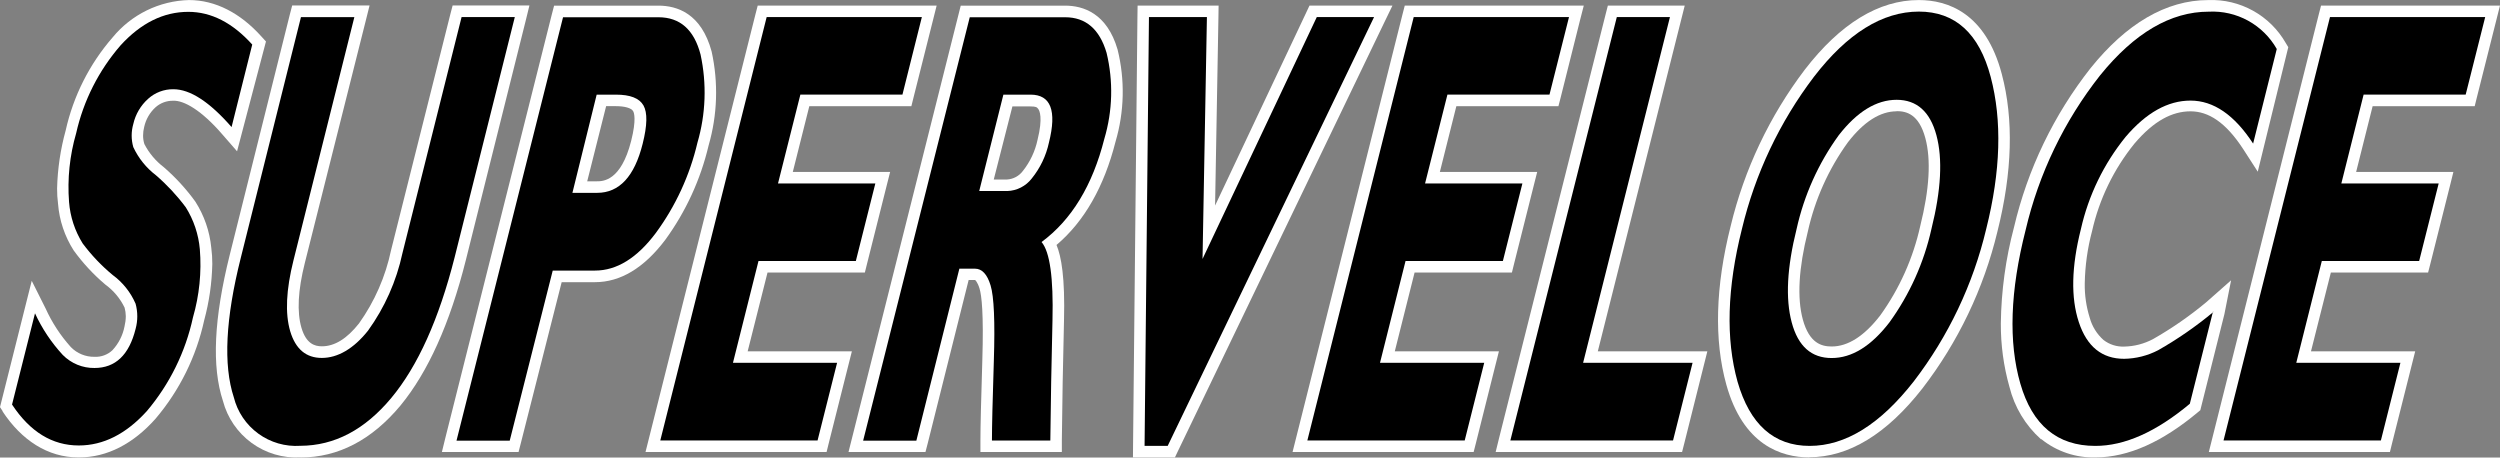
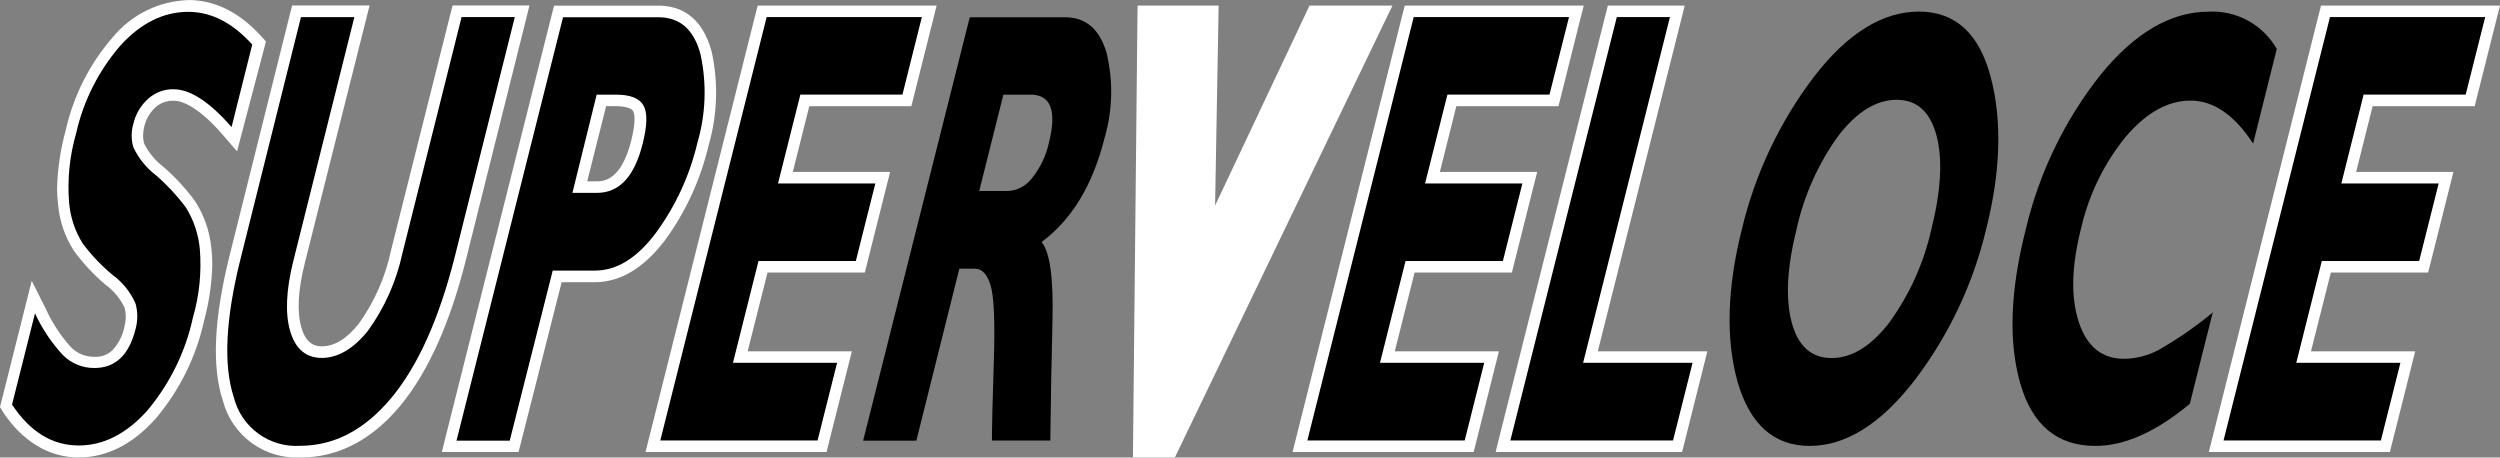
<svg xmlns="http://www.w3.org/2000/svg" width="153" height="28" viewBox="0 0 153 28" fill="none">
  <rect x="0" y="0" width="153" height="28" fill="#808080" stroke="none" />
-   <path d="M124.903 26.879C123.954 26.028 123.283 24.911 122.977 23.674C122.62 22.409 122.443 21.099 122.451 19.785C122.477 17.802 122.747 15.829 123.256 13.912C124.089 10.358 125.692 7.029 127.95 4.161C130.118 1.472 132.539 0.004 135.154 0.004C136.109 -0.032 137.054 0.194 137.889 0.658C138.724 1.122 139.416 1.806 139.89 2.635L140.043 2.887L138.175 10.507L137.296 9.144C136.212 7.471 135.149 6.813 134.06 6.813C132.933 6.813 131.812 7.397 130.634 8.781C129.366 10.345 128.476 12.18 128.034 14.144C127.756 15.188 127.606 16.263 127.587 17.343C127.575 18.057 127.678 18.767 127.892 19.448C128.035 19.973 128.328 20.445 128.734 20.806C129.096 21.087 129.545 21.23 130.002 21.211C130.618 21.199 131.221 21.042 131.765 20.753C132.913 20.099 134.001 19.346 135.017 18.501L136.543 17.154L136.133 19.227L134.659 25.105L134.481 25.253C132.344 27.031 130.271 27.989 128.25 27.994C127.047 28.027 125.872 27.632 124.935 26.879H124.903Z" fill="white" />
  <path d="M31.748 27.662H27.044L27.259 26.784L33.774 0.871L33.911 0.345H40.294C41.447 0.345 42.925 0.829 43.552 3.155C43.971 5.056 43.908 7.032 43.367 8.902C42.875 10.99 41.97 12.958 40.705 14.691C39.41 16.401 37.968 17.269 36.416 17.269H34.374L31.874 27.125L31.738 27.652L31.748 27.662ZM35.911 11.096H36.521C36.889 11.096 38 11.096 38.626 8.628C38.958 7.313 38.805 6.897 38.747 6.802C38.636 6.607 38.221 6.497 37.694 6.497H37.095L35.937 11.096H35.911Z" fill="white" />
  <path d="M50.587 27.663H50.04H40.41H39.505L39.726 26.784L46.235 0.872L46.372 0.341H46.919H56.418H57.323L57.102 1.22L55.908 5.966L55.776 6.498H55.229H49.53L48.519 10.524H53.571H54.476L54.255 11.397L53.061 16.149L52.929 16.681H52.377H46.972L45.757 21.501H51.229H52.135L51.913 22.38L50.719 27.126L50.587 27.663Z" fill="white" />
-   <path d="M64.975 27.662H60.002V26.952C60.002 26.094 60.044 24.494 60.118 22.058C60.207 19.179 60.075 18.079 59.949 17.664C59.823 17.248 59.681 17.137 59.676 17.137H59.281L56.776 27.136L56.639 27.662H51.929L52.15 26.784L58.665 0.871L58.797 0.345H65.185C66.29 0.345 67.748 0.808 68.395 3.029C68.856 4.889 68.812 6.838 68.269 8.676C67.574 11.417 66.364 13.549 64.659 14.991C64.954 15.701 65.185 16.995 65.117 19.616C65.049 22.237 65.012 24.642 64.985 26.947V27.646L64.975 27.662ZM60.818 10.986H61.633C61.823 10.974 62.008 10.921 62.176 10.83C62.343 10.739 62.488 10.613 62.602 10.46C63.042 9.905 63.348 9.257 63.496 8.565C63.838 7.192 63.617 6.765 63.538 6.665C63.459 6.565 63.417 6.513 63.054 6.513H61.959L60.818 10.986Z" fill="white" />
  <path d="M71.905 27.995H71.463H70.048H69.337L69.343 27.284L69.611 1.035L69.621 0.341H70.316H73.863H74.579L74.568 1.057L74.363 12.581L79.951 0.746L80.141 0.341H80.588H84.093H85.219L84.73 1.351L72.095 27.595L71.905 27.995Z" fill="white" />
  <path d="M90.187 27.663H89.64H80.009H79.104L79.325 26.784L85.835 0.872L85.972 0.341H86.519H96.023H96.928L96.702 1.22L95.513 5.966L95.376 6.498H94.828H89.129L88.119 10.524H93.171H94.076L93.855 11.397L92.66 16.149L92.529 16.681H91.976H86.572L85.361 21.501H90.834H91.734L91.513 22.38L90.324 27.126L90.187 27.663Z" fill="white" />
  <path d="M102.943 27.663H102.39H92.434H91.534L91.75 26.784L98.265 0.872L98.401 0.341H98.949H102.201H103.106L102.885 1.22L97.786 21.501H103.585H104.49L104.269 22.38L103.08 27.126L102.943 27.663Z" fill="white" />
-   <path d="M110.747 27.994C108.99 27.994 106.679 27.22 105.653 23.547C104.895 20.816 104.98 17.553 105.916 13.838C106.751 10.368 108.296 7.109 110.452 4.265C112.631 1.44 114.978 0.003 117.43 0.003C119.199 0.003 121.519 0.787 122.509 4.529C123.245 7.297 123.156 10.543 122.24 14.18C121.401 17.664 119.838 20.933 117.651 23.773C115.462 26.573 113.136 27.983 110.726 27.983L110.747 27.994ZM116.073 6.812C115.068 6.812 114.062 7.449 113.089 8.712C111.906 10.348 111.072 12.209 110.637 14.18C110.079 16.411 109.974 18.221 110.331 19.547C110.731 21.016 111.489 21.205 112.1 21.205C113.099 21.205 114.099 20.563 115.073 19.3C116.251 17.661 117.084 15.799 117.52 13.827C118.083 11.58 118.188 9.775 117.83 8.449C117.436 6.991 116.683 6.802 116.073 6.802V6.812Z" fill="white" />
  <path d="M146.263 27.663H145.71H136.08H135.18L135.401 26.784L141.911 0.872L142.048 0.341H142.595H152.094H152.999L152.778 1.22L151.583 5.966L151.452 6.498H150.899H145.205L144.195 10.524H149.247H150.147L149.931 11.397L148.736 16.149L148.599 16.681H148.052H142.648L141.432 21.501H146.905H147.81L147.589 22.38L146.395 27.126L146.263 27.663Z" fill="white" />
  <path fill-rule="evenodd" clip-rule="evenodd" d="M36.516 5.792L35.032 11.802H36.547C37.9 11.802 38.831 10.802 39.331 8.797C39.615 7.67 39.631 6.892 39.379 6.45C39.126 6.008 38.568 5.792 37.695 5.792H36.516ZM34.458 1.056H40.294C41.617 1.056 42.476 1.815 42.873 3.334C43.261 5.122 43.196 6.978 42.683 8.733C42.215 10.728 41.349 12.608 40.136 14.259C38.984 15.796 37.742 16.559 36.416 16.559H33.827L31.195 26.968H27.938L34.458 1.056Z" fill="black" />
  <path fill-rule="evenodd" clip-rule="evenodd" d="M51.23 22.204L50.035 26.956H40.41L46.92 1.044H56.418L55.229 5.791H48.982L47.614 11.227H53.571L52.377 15.974H46.42L44.857 22.204H51.23Z" fill="black" />
  <path fill-rule="evenodd" clip-rule="evenodd" d="M61.407 5.792L59.928 11.691H61.649C61.939 11.681 62.224 11.607 62.482 11.474C62.741 11.341 62.967 11.153 63.144 10.923C63.662 10.282 64.022 9.528 64.196 8.723C64.684 6.769 64.308 5.792 63.07 5.792H61.407ZM59.349 1.056H65.185C66.448 1.056 67.294 1.782 67.722 3.234C68.141 4.97 68.094 6.785 67.585 8.497C66.862 11.349 65.582 13.454 63.743 14.812C64.252 15.408 64.475 17.003 64.412 19.595C64.349 22.188 64.305 24.643 64.28 26.962H60.707C60.707 26.11 60.746 24.484 60.823 22.084C60.9 19.684 60.833 18.144 60.623 17.464C60.418 16.785 60.097 16.443 59.67 16.443H58.713L56.081 26.968H52.824L59.349 1.056Z" fill="black" />
-   <path fill-rule="evenodd" clip-rule="evenodd" d="M84.093 1.044L71.463 27.288H70.048L70.316 1.044H73.863L73.595 15.848L80.588 1.044H84.093Z" fill="black" />
  <path fill-rule="evenodd" clip-rule="evenodd" d="M90.834 22.204L89.64 26.956H80.01L86.519 1.044H96.023L94.828 5.791H88.582L87.214 11.227H93.171L91.976 15.974H86.019L84.456 22.204H90.834Z" fill="black" />
  <path fill-rule="evenodd" clip-rule="evenodd" d="M103.585 22.204L102.39 26.956H92.434L98.949 1.044H102.201L96.886 22.204H103.585Z" fill="black" />
  <path fill-rule="evenodd" clip-rule="evenodd" d="M112.1 21.911C113.336 21.911 114.51 21.185 115.631 19.733C116.87 18.021 117.745 16.075 118.204 14.012C118.797 11.634 118.899 9.722 118.509 8.276C118.12 6.834 117.309 6.108 116.073 6.108C114.836 6.108 113.652 6.834 112.531 8.276C111.288 9.991 110.41 11.944 109.952 14.012C109.363 16.37 109.263 18.277 109.653 19.733C110.042 21.189 110.858 21.915 112.1 21.911ZM117.43 0.709C119.658 0.709 121.125 2.042 121.83 4.708C122.535 7.375 122.444 10.476 121.556 14.012C120.753 17.398 119.243 20.576 117.125 23.337C115.066 25.972 112.942 27.289 110.752 27.289C108.563 27.289 107.091 25.979 106.337 23.358C105.608 20.738 105.697 17.622 106.606 14.012C107.414 10.635 108.915 7.463 111.015 4.698C113.061 2.042 115.201 0.712 117.436 0.709" fill="black" />
  <path fill-rule="evenodd" clip-rule="evenodd" d="M135.438 19.054L134.017 24.711C131.955 26.433 130.025 27.293 128.229 27.289C125.906 27.289 124.378 26.019 123.645 23.479C122.912 20.939 123.019 17.808 123.966 14.086C124.773 10.633 126.329 7.399 128.524 4.614C130.628 2.014 132.847 0.714 135.18 0.714C136.017 0.672 136.849 0.863 137.583 1.266C138.317 1.67 138.925 2.269 139.338 2.998L137.891 8.787C136.747 7.033 135.47 6.156 134.06 6.156C132.67 6.156 131.349 6.898 130.092 8.371C128.755 10.019 127.817 11.953 127.35 14.023C126.771 16.321 126.729 18.219 127.224 19.717C127.718 21.215 128.645 21.962 130.002 21.959C130.727 21.947 131.438 21.767 132.081 21.432C133.27 20.756 134.397 19.975 135.449 19.101" fill="black" />
  <path fill-rule="evenodd" clip-rule="evenodd" d="M146.905 22.204L145.71 26.956H136.08L142.595 1.044H152.094L150.899 5.791H144.653L143.29 11.227H149.247L148.052 15.974H142.095L140.532 22.204H146.905Z" fill="black" />
  <path d="M0.168 25.173L0 24.915L1.942 17.185L2.794 18.884C3.184 19.745 3.704 20.54 4.336 21.242C4.524 21.435 4.749 21.587 4.998 21.689C5.247 21.791 5.514 21.842 5.783 21.837C5.985 21.847 6.186 21.816 6.375 21.746C6.564 21.677 6.737 21.57 6.883 21.431C7.259 21.025 7.514 20.522 7.62 19.979C7.67 19.774 7.697 19.564 7.699 19.353C7.697 19.175 7.672 18.998 7.625 18.826C7.354 18.264 6.947 17.778 6.441 17.411C5.716 16.797 5.067 16.097 4.51 15.327C3.96 14.468 3.631 13.486 3.552 12.47C3.511 12.157 3.492 11.842 3.494 11.528C3.525 10.328 3.701 9.137 4.02 7.981C4.49 5.873 5.477 3.916 6.894 2.287C7.463 1.594 8.174 1.031 8.979 0.637C9.785 0.243 10.665 0.027 11.562 0.003C13.193 0.003 14.719 0.808 16.003 2.239L16.277 2.539L14.508 9.259L13.619 8.239C12.335 6.744 11.251 6.134 10.593 6.165C10.195 6.16 9.81 6.304 9.514 6.57C9.167 6.888 8.927 7.305 8.825 7.765C8.78 7.937 8.757 8.114 8.757 8.291C8.755 8.47 8.782 8.647 8.836 8.817C9.121 9.369 9.526 9.851 10.02 10.228C10.742 10.853 11.39 11.559 11.951 12.333C12.496 13.184 12.832 14.152 12.93 15.159C12.973 15.487 12.994 15.817 12.993 16.148C12.969 17.313 12.803 18.47 12.498 19.595C12.015 21.819 10.992 23.89 9.52 25.625C8.162 27.152 6.562 27.999 4.826 27.994H4.794C2.926 27.994 1.316 26.941 0.153 25.173H0.168Z" fill="white" />
  <path fill-rule="evenodd" clip-rule="evenodd" d="M15.44 2.714L14.172 7.776C12.824 6.234 11.64 5.461 10.609 5.461C10.04 5.455 9.489 5.663 9.067 6.045C8.61 6.453 8.292 6.994 8.157 7.592C8.025 8.053 8.025 8.541 8.157 9.002C8.473 9.682 8.95 10.274 9.546 10.728C10.224 11.314 10.837 11.972 11.372 12.691C11.856 13.466 12.15 14.344 12.23 15.254C12.343 16.659 12.201 18.073 11.809 19.427C11.352 21.54 10.383 23.507 8.988 25.158C7.715 26.561 6.325 27.263 4.82 27.263C3.199 27.263 1.838 26.428 0.737 24.758L2.142 19.175C2.571 20.108 3.144 20.967 3.841 21.722C4.095 21.979 4.397 22.182 4.731 22.32C5.064 22.457 5.422 22.526 5.783 22.521C7.064 22.521 7.902 21.723 8.299 20.127C8.436 19.624 8.436 19.093 8.299 18.59C7.996 17.888 7.511 17.279 6.894 16.828C6.209 16.261 5.594 15.614 5.062 14.902C4.582 14.134 4.295 13.262 4.226 12.36C4.117 10.942 4.265 9.515 4.662 8.15C5.109 6.162 6.042 4.316 7.378 2.777C8.627 1.409 10.009 0.725 11.525 0.725C12.928 0.725 14.233 1.393 15.44 2.73" fill="black" />
  <path d="M18.382 27.993C17.316 28.049 16.263 27.737 15.401 27.108C14.538 26.479 13.918 25.573 13.645 24.541C12.951 22.436 13.088 19.494 14.061 15.595L17.745 0.86L17.882 0.334H22.618L22.402 1.197L18.655 16.095C18.234 17.768 18.166 19.1 18.45 20.063C18.734 21.026 19.245 21.194 19.697 21.194C20.476 21.194 21.223 20.736 21.971 19.794C22.927 18.451 23.595 16.924 23.933 15.311L27.564 0.86L27.701 0.334H32.401L32.19 1.197L28.506 15.932C27.533 19.8 26.191 22.773 24.512 24.815C22.76 26.92 20.702 27.998 18.397 27.998L18.382 27.993Z" fill="white" />
  <path fill-rule="evenodd" clip-rule="evenodd" d="M28.249 1.044H31.506L27.822 15.753C26.861 19.538 25.57 22.404 23.949 24.352C22.328 26.299 20.473 27.276 18.382 27.283C17.462 27.344 16.551 27.08 15.807 26.537C15.062 25.995 14.532 25.208 14.309 24.315C13.659 22.336 13.802 19.493 14.735 15.784L18.418 1.05H21.686L17.961 15.932C17.508 17.738 17.441 19.186 17.761 20.273C18.087 21.363 18.729 21.905 19.697 21.905C20.665 21.905 21.639 21.347 22.523 20.236C23.545 18.82 24.261 17.207 24.628 15.5L28.249 1.044Z" fill="black" />
</svg>